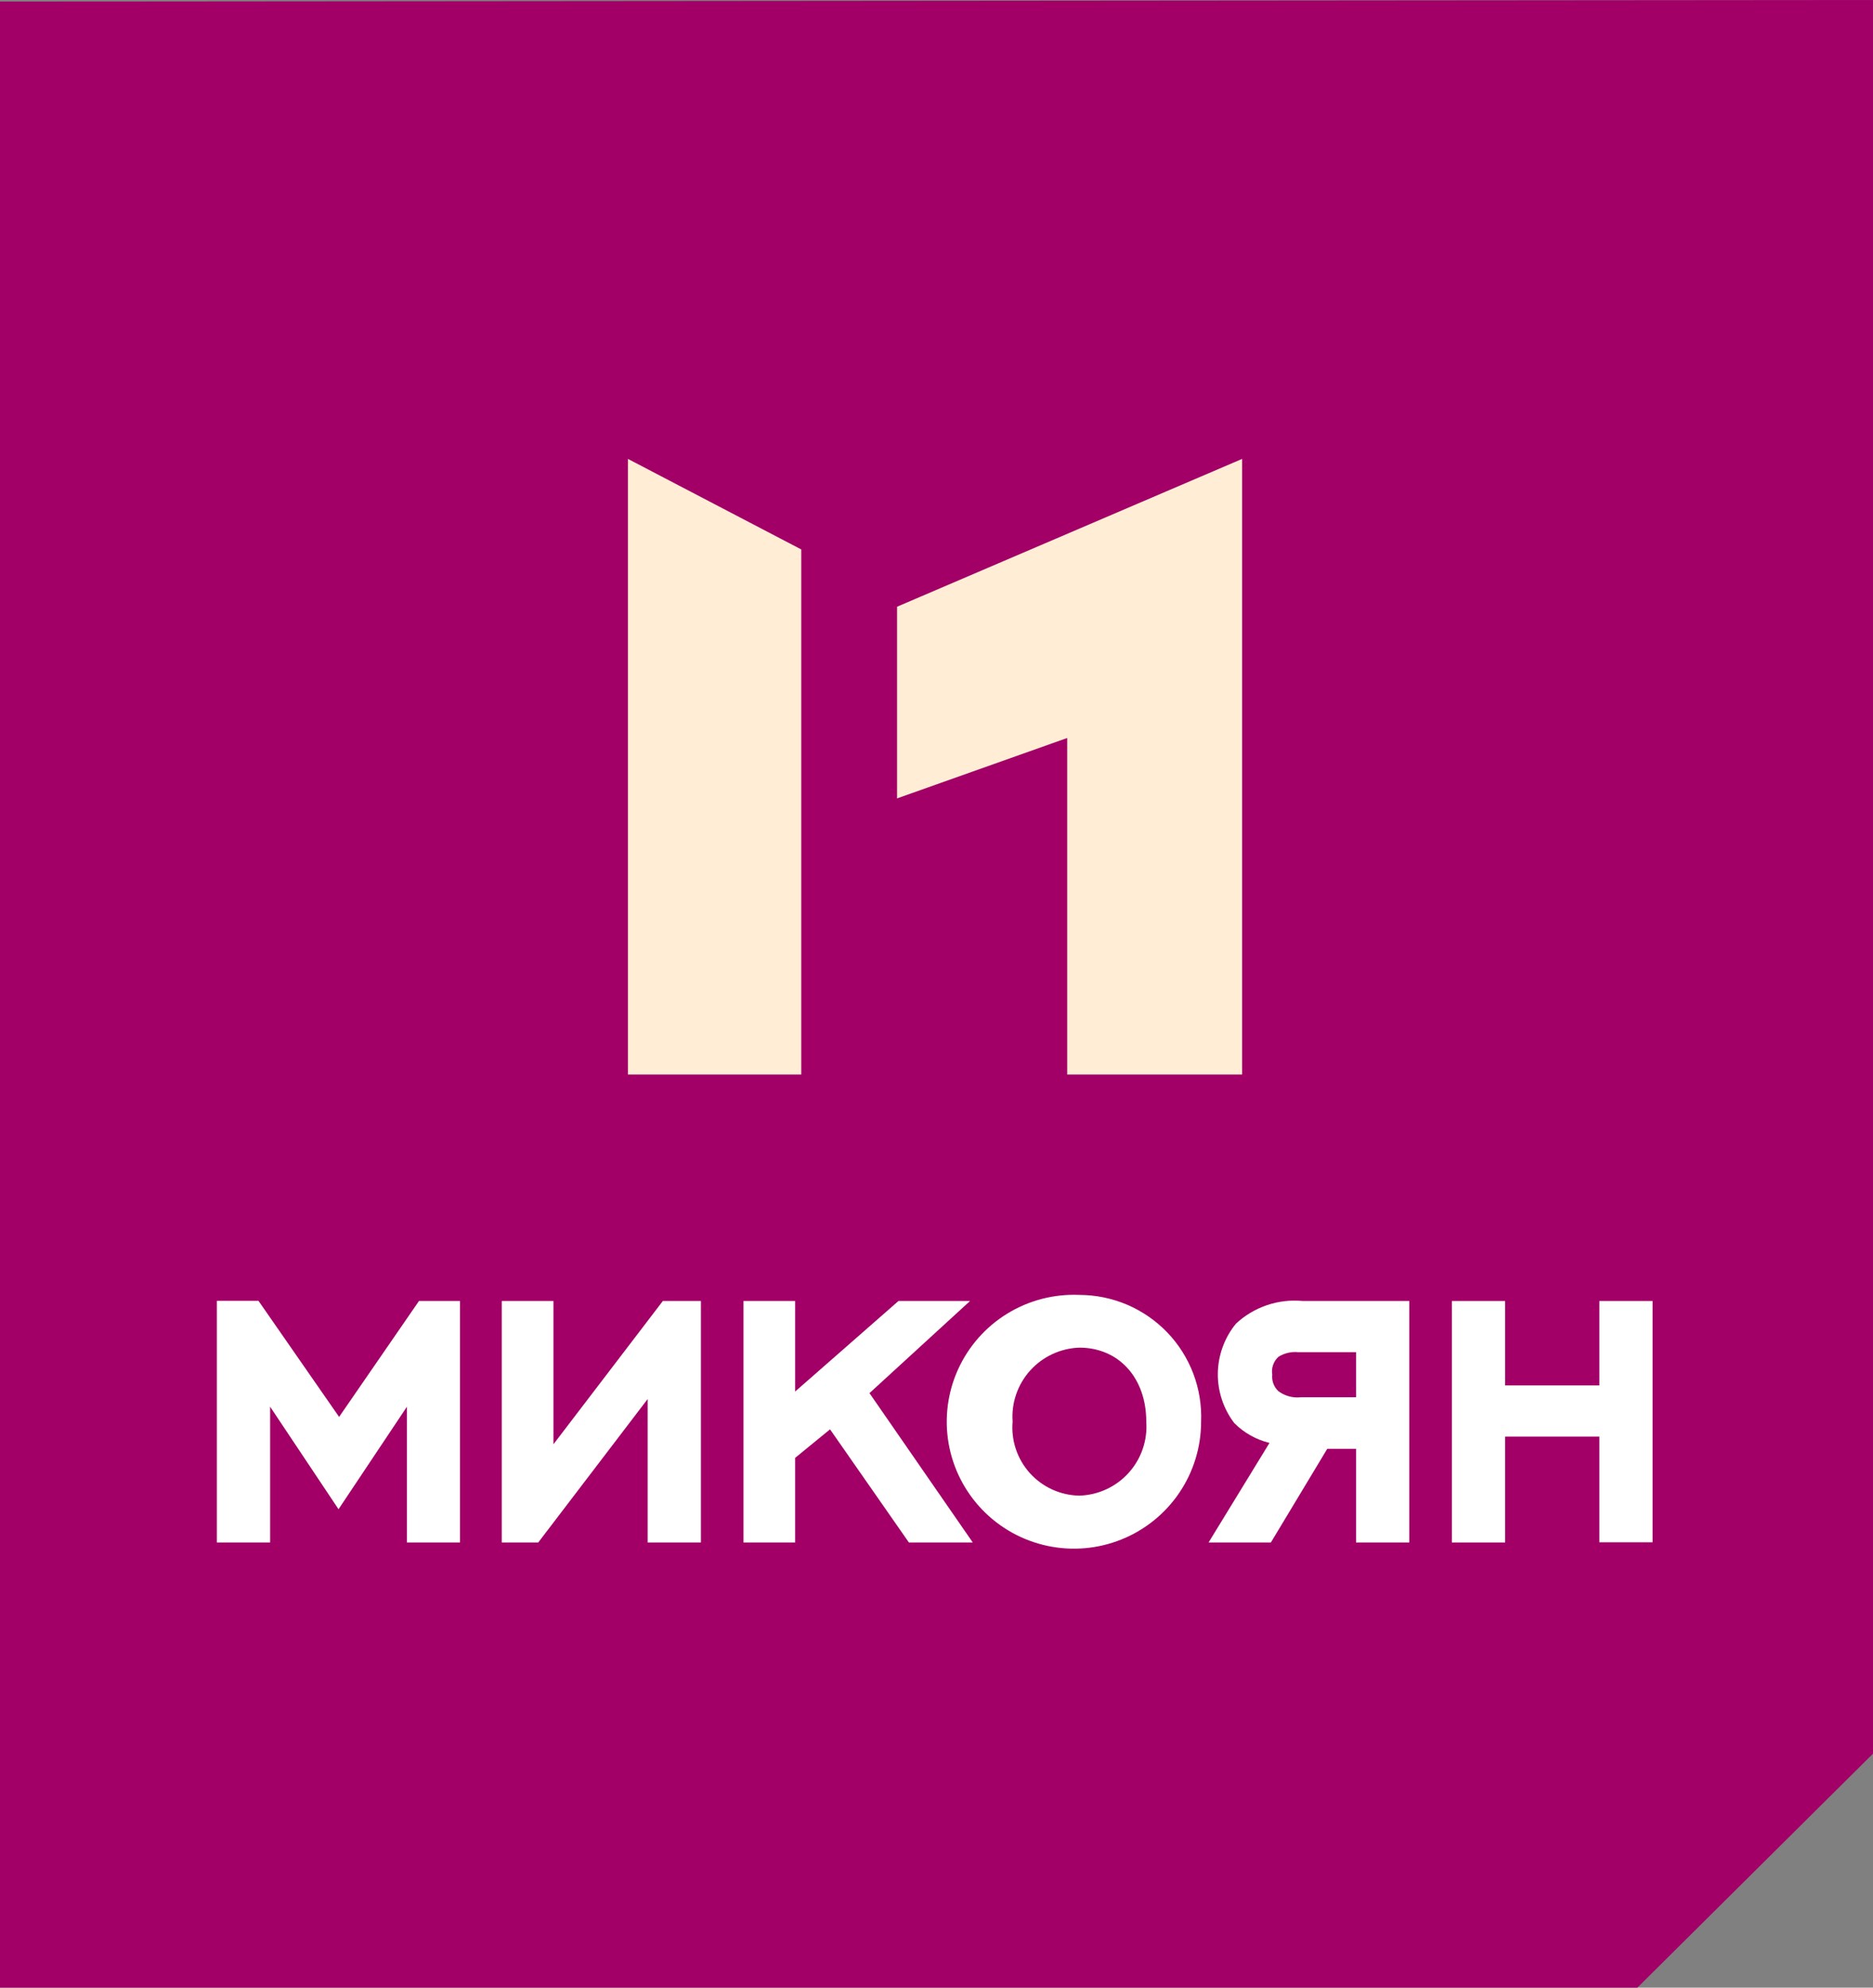
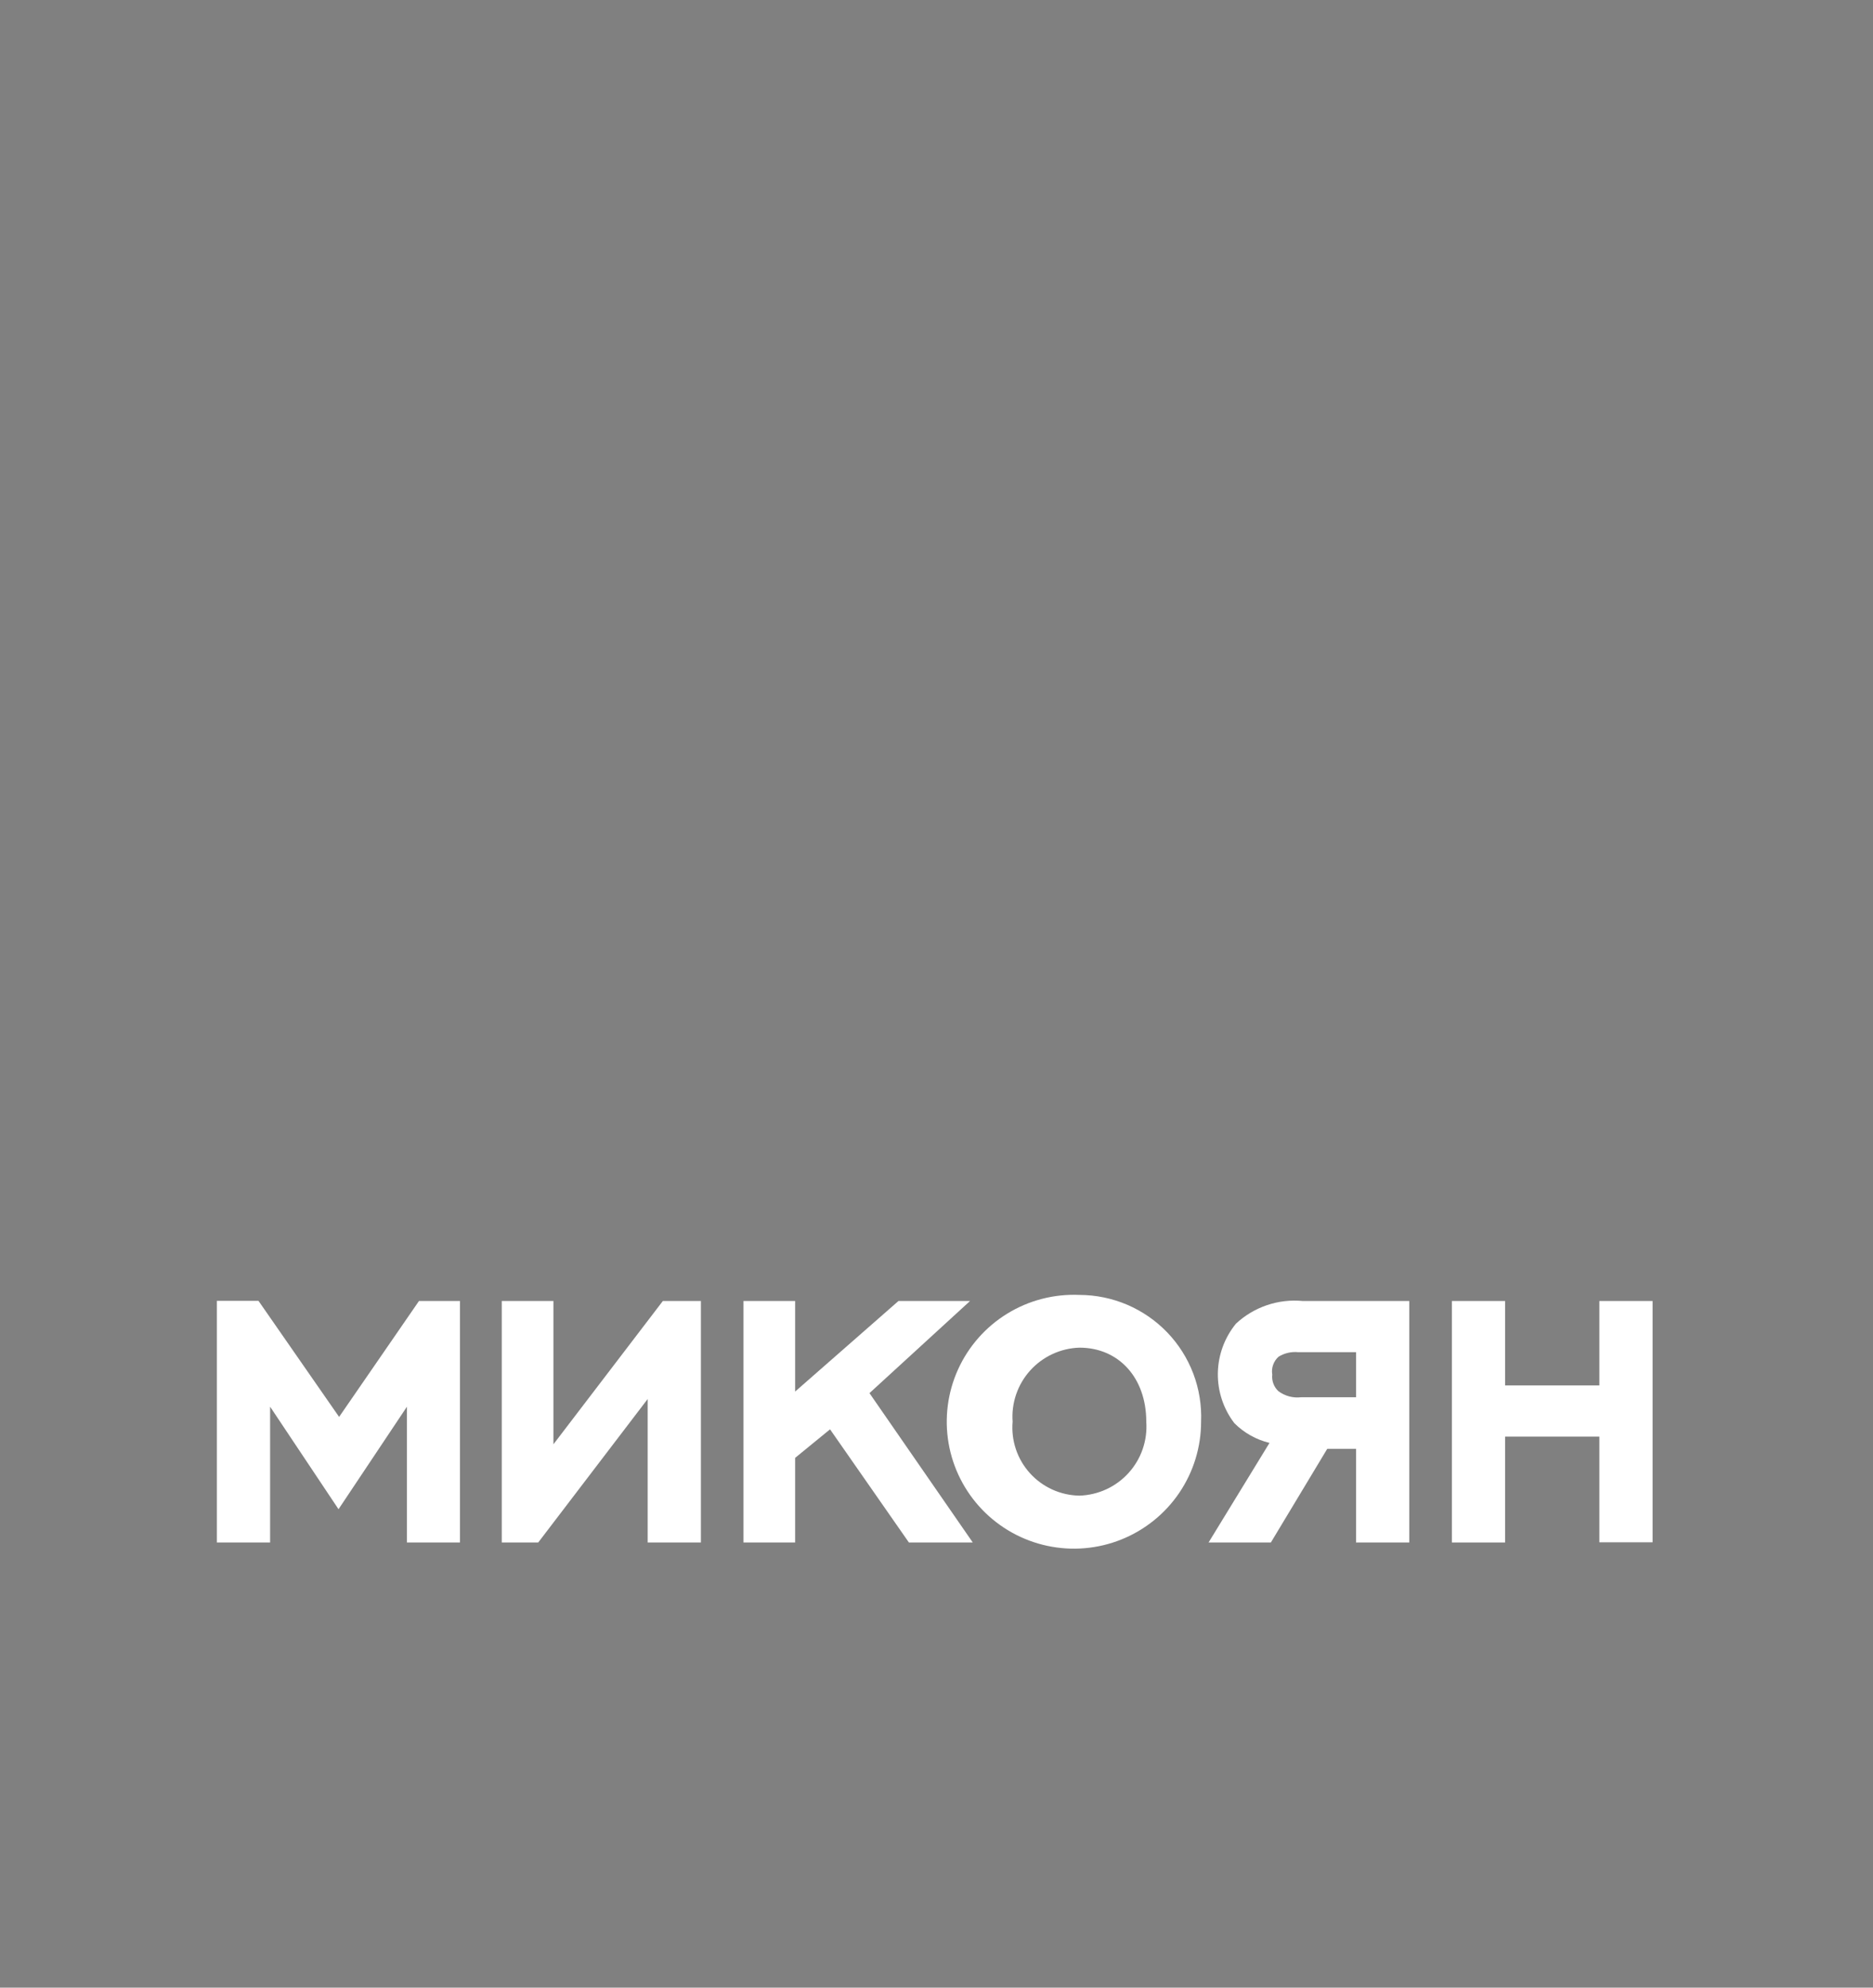
<svg xmlns="http://www.w3.org/2000/svg" width="99" height="105" viewBox="0 0 99 105" fill="none">
  <rect x="0" y="0" width="99" height="105" fill="#808080" stroke="none" />
  <g clip-path="url(#clip0_671_576)">
-     <path d="M99 0L0 0.083V105H86.547L99 92.639V0Z" fill="#A20067" />
    <path d="M17.924 74.851L13.662 68.718H11.463V81.484H14.277V74.311L17.893 79.727L21.509 74.311V81.484H24.312V68.728H22.145L17.924 74.851Z" fill="white" />
    <path d="M29.252 76.297V68.728H26.521V81.484H28.449L34.233 73.906V81.484H37.047V68.728H35.035L29.252 76.297Z" fill="white" />
    <path d="M51.272 68.728H47.489L42.028 73.511V68.728H39.298V81.484H42.028V77.014L43.873 75.507L48.041 81.484H51.417L45.957 73.594L51.272 68.728Z" fill="white" />
    <path d="M57.055 68.406C55.715 68.348 54.387 68.691 53.244 69.392C52.1 70.093 51.194 71.12 50.64 72.339C50.087 73.559 49.912 74.916 50.138 76.236C50.364 77.555 50.982 78.777 51.91 79.744C52.838 80.71 54.036 81.378 55.348 81.66C56.66 81.942 58.026 81.826 59.271 81.326C60.516 80.827 61.583 79.967 62.334 78.858C63.085 77.748 63.486 76.44 63.485 75.101C63.52 74.236 63.38 73.373 63.073 72.563C62.766 71.754 62.298 71.014 61.698 70.389C61.097 69.764 60.377 69.266 59.579 68.925C58.782 68.585 57.923 68.408 57.055 68.406ZM57.055 79.01C56.56 79.002 56.073 78.892 55.622 78.688C55.172 78.483 54.768 78.189 54.437 77.822C54.105 77.455 53.853 77.024 53.696 76.556C53.539 76.088 53.48 75.593 53.523 75.101C53.487 74.611 53.552 74.118 53.712 73.653C53.872 73.189 54.124 72.761 54.454 72.396C54.784 72.031 55.185 71.736 55.632 71.529C56.079 71.322 56.563 71.207 57.055 71.192C59.14 71.192 60.588 72.793 60.588 75.101C60.623 75.591 60.559 76.083 60.399 76.548C60.239 77.013 59.986 77.441 59.656 77.806C59.327 78.171 58.926 78.466 58.479 78.673C58.032 78.879 57.548 78.994 57.055 79.01Z" fill="white" />
    <path d="M65.329 69.924C64.724 70.663 64.386 71.585 64.371 72.54C64.356 73.494 64.664 74.426 65.246 75.184C65.757 75.694 66.399 76.054 67.101 76.224L63.881 81.484H67.174L70.154 76.536H71.676V81.484H74.49V68.728H68.862C68.222 68.666 67.576 68.741 66.967 68.947C66.358 69.153 65.799 69.486 65.329 69.924ZM67.58 71.67C67.892 71.479 68.258 71.395 68.623 71.431H71.676V73.812H68.779C68.349 73.864 67.916 73.749 67.57 73.49C67.452 73.379 67.361 73.243 67.305 73.091C67.249 72.939 67.229 72.777 67.247 72.616C67.218 72.444 67.233 72.266 67.292 72.101C67.35 71.935 67.449 71.787 67.58 71.67Z" fill="white" />
    <path d="M84.536 68.728V73.188H79.554V68.728H76.741V81.484H79.554V75.891H84.536V81.474H87.349V68.728H84.536Z" fill="white" />
-     <path d="M65.653 24.243V56.762H56.409V38.985L47.416 42.176V32.051L65.653 24.243ZM33.191 24.243V56.762H42.351V29.025L33.191 24.243Z" fill="#FFEED5" />
  </g>
  <defs>
    <clipPath id="clip0_671_576">
      <rect width="99" height="105" fill="white" />
    </clipPath>
  </defs>
</svg>